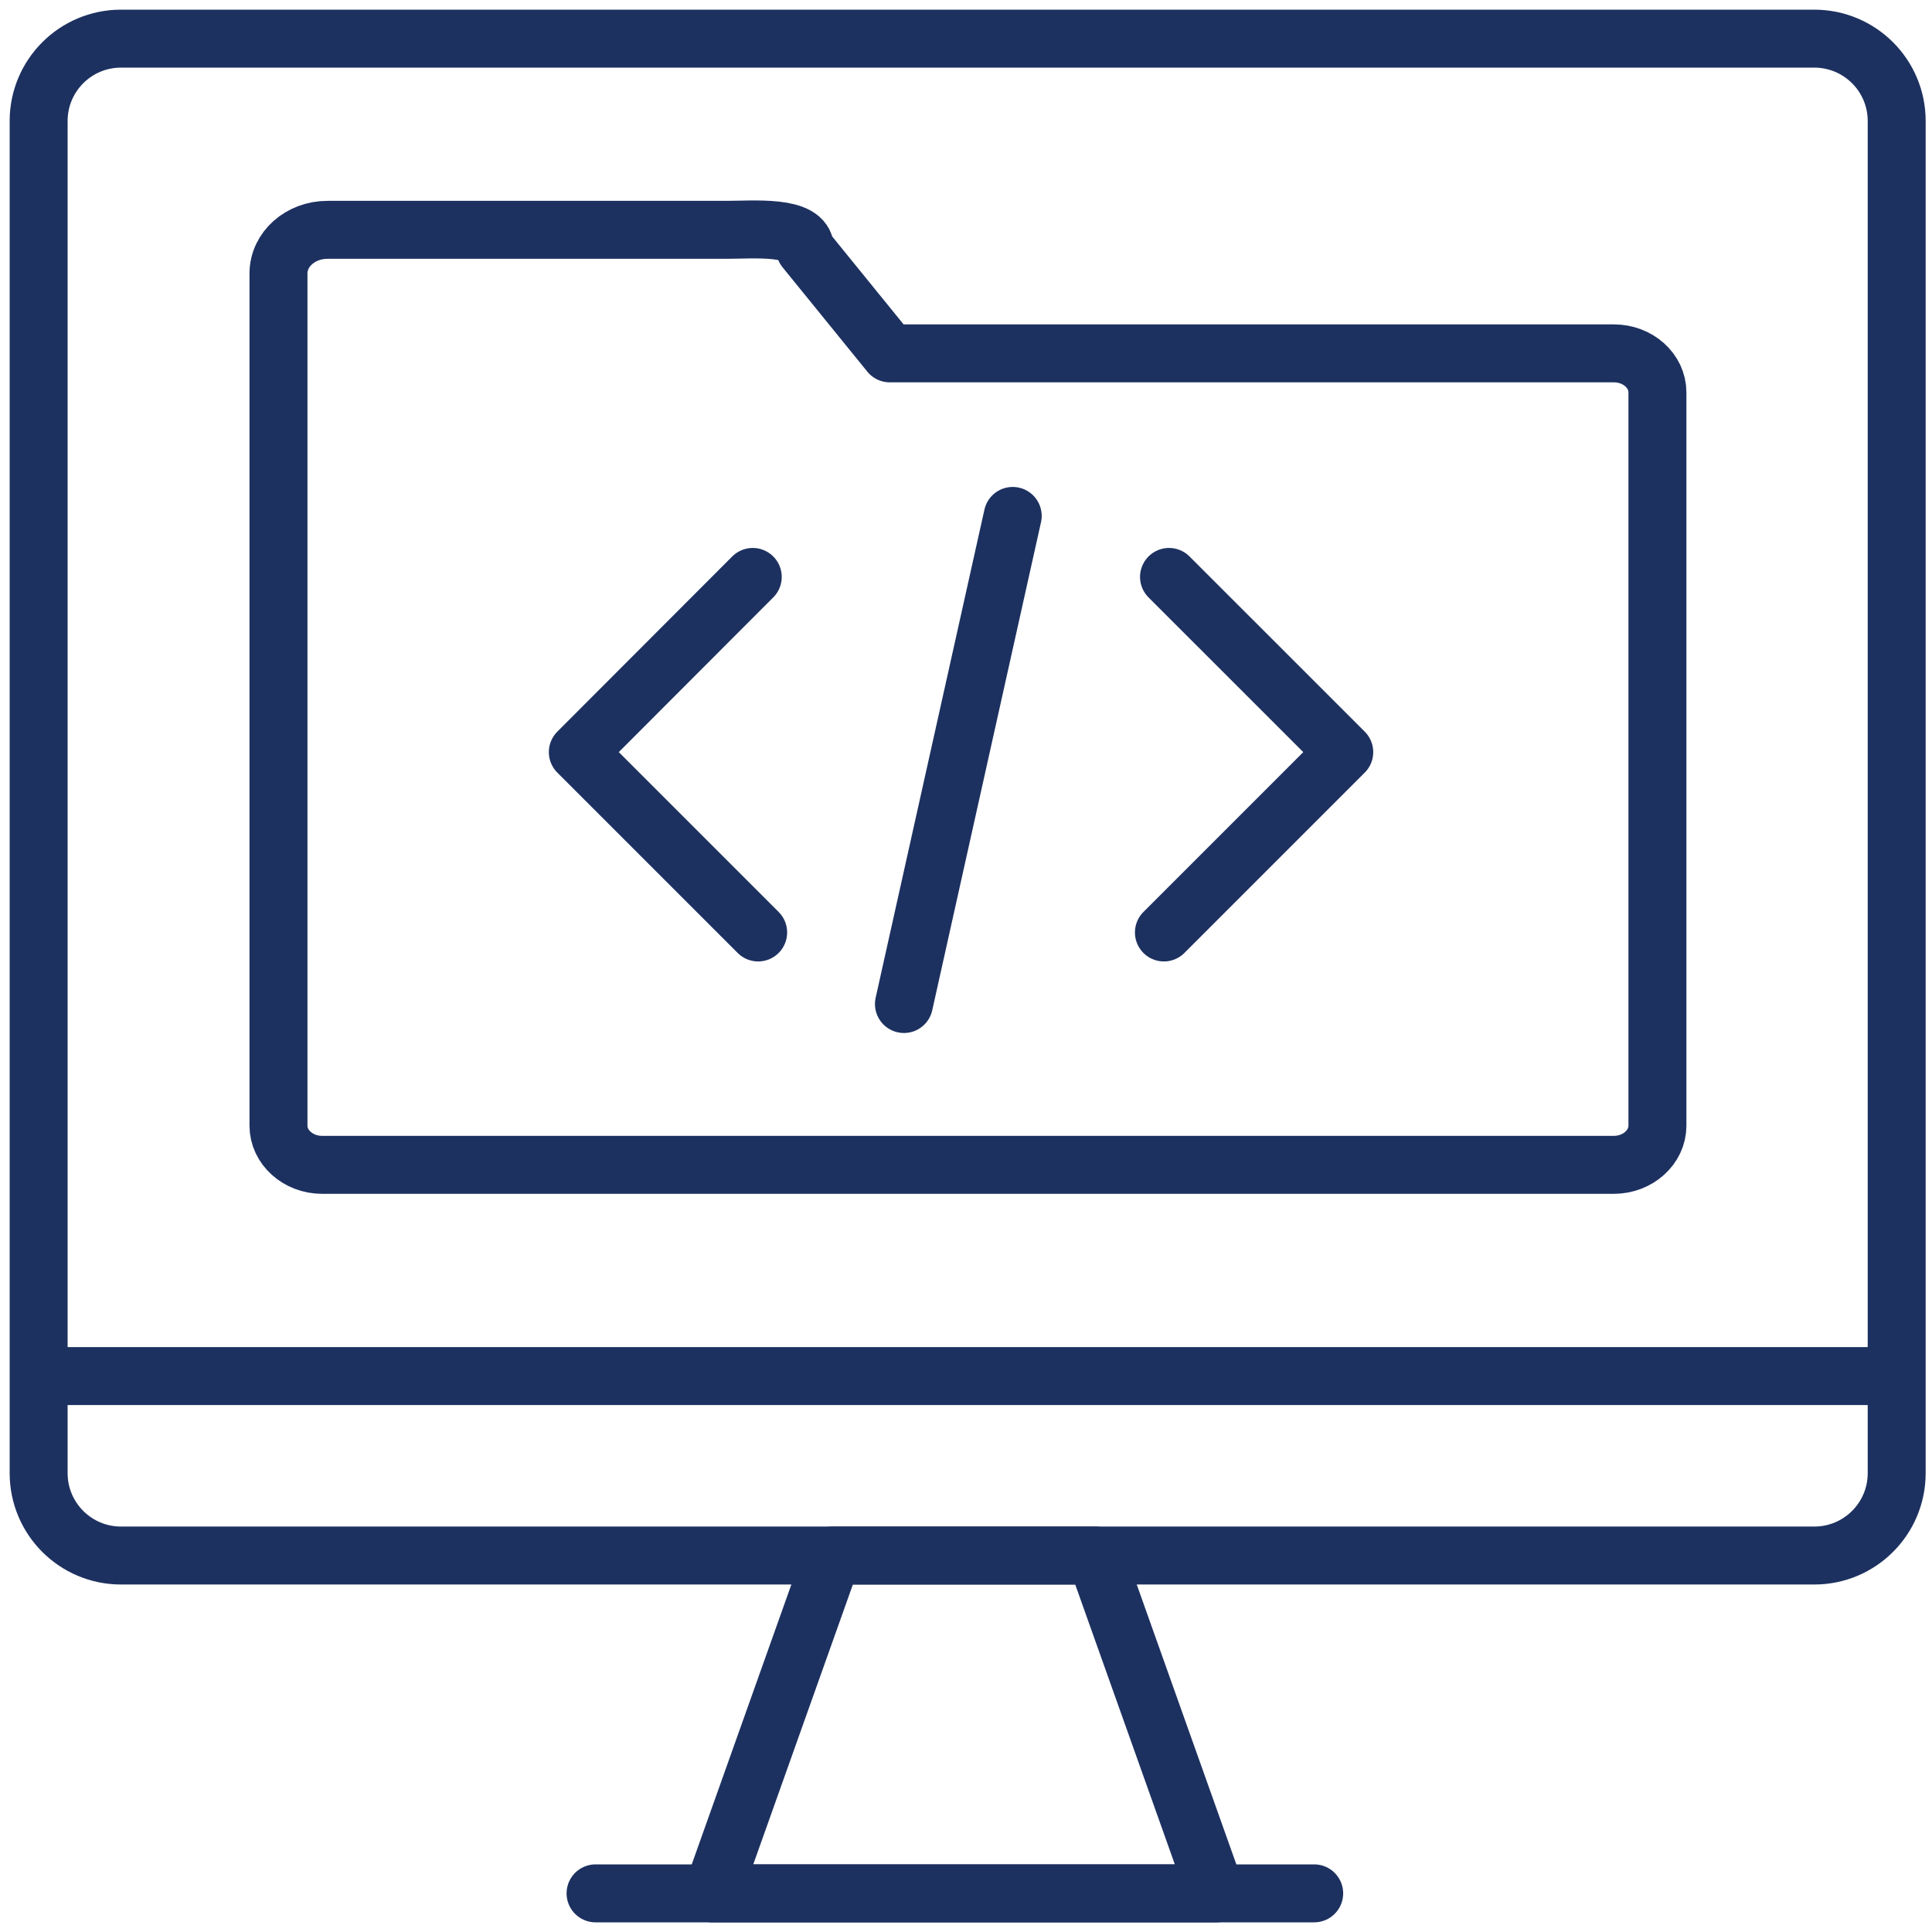
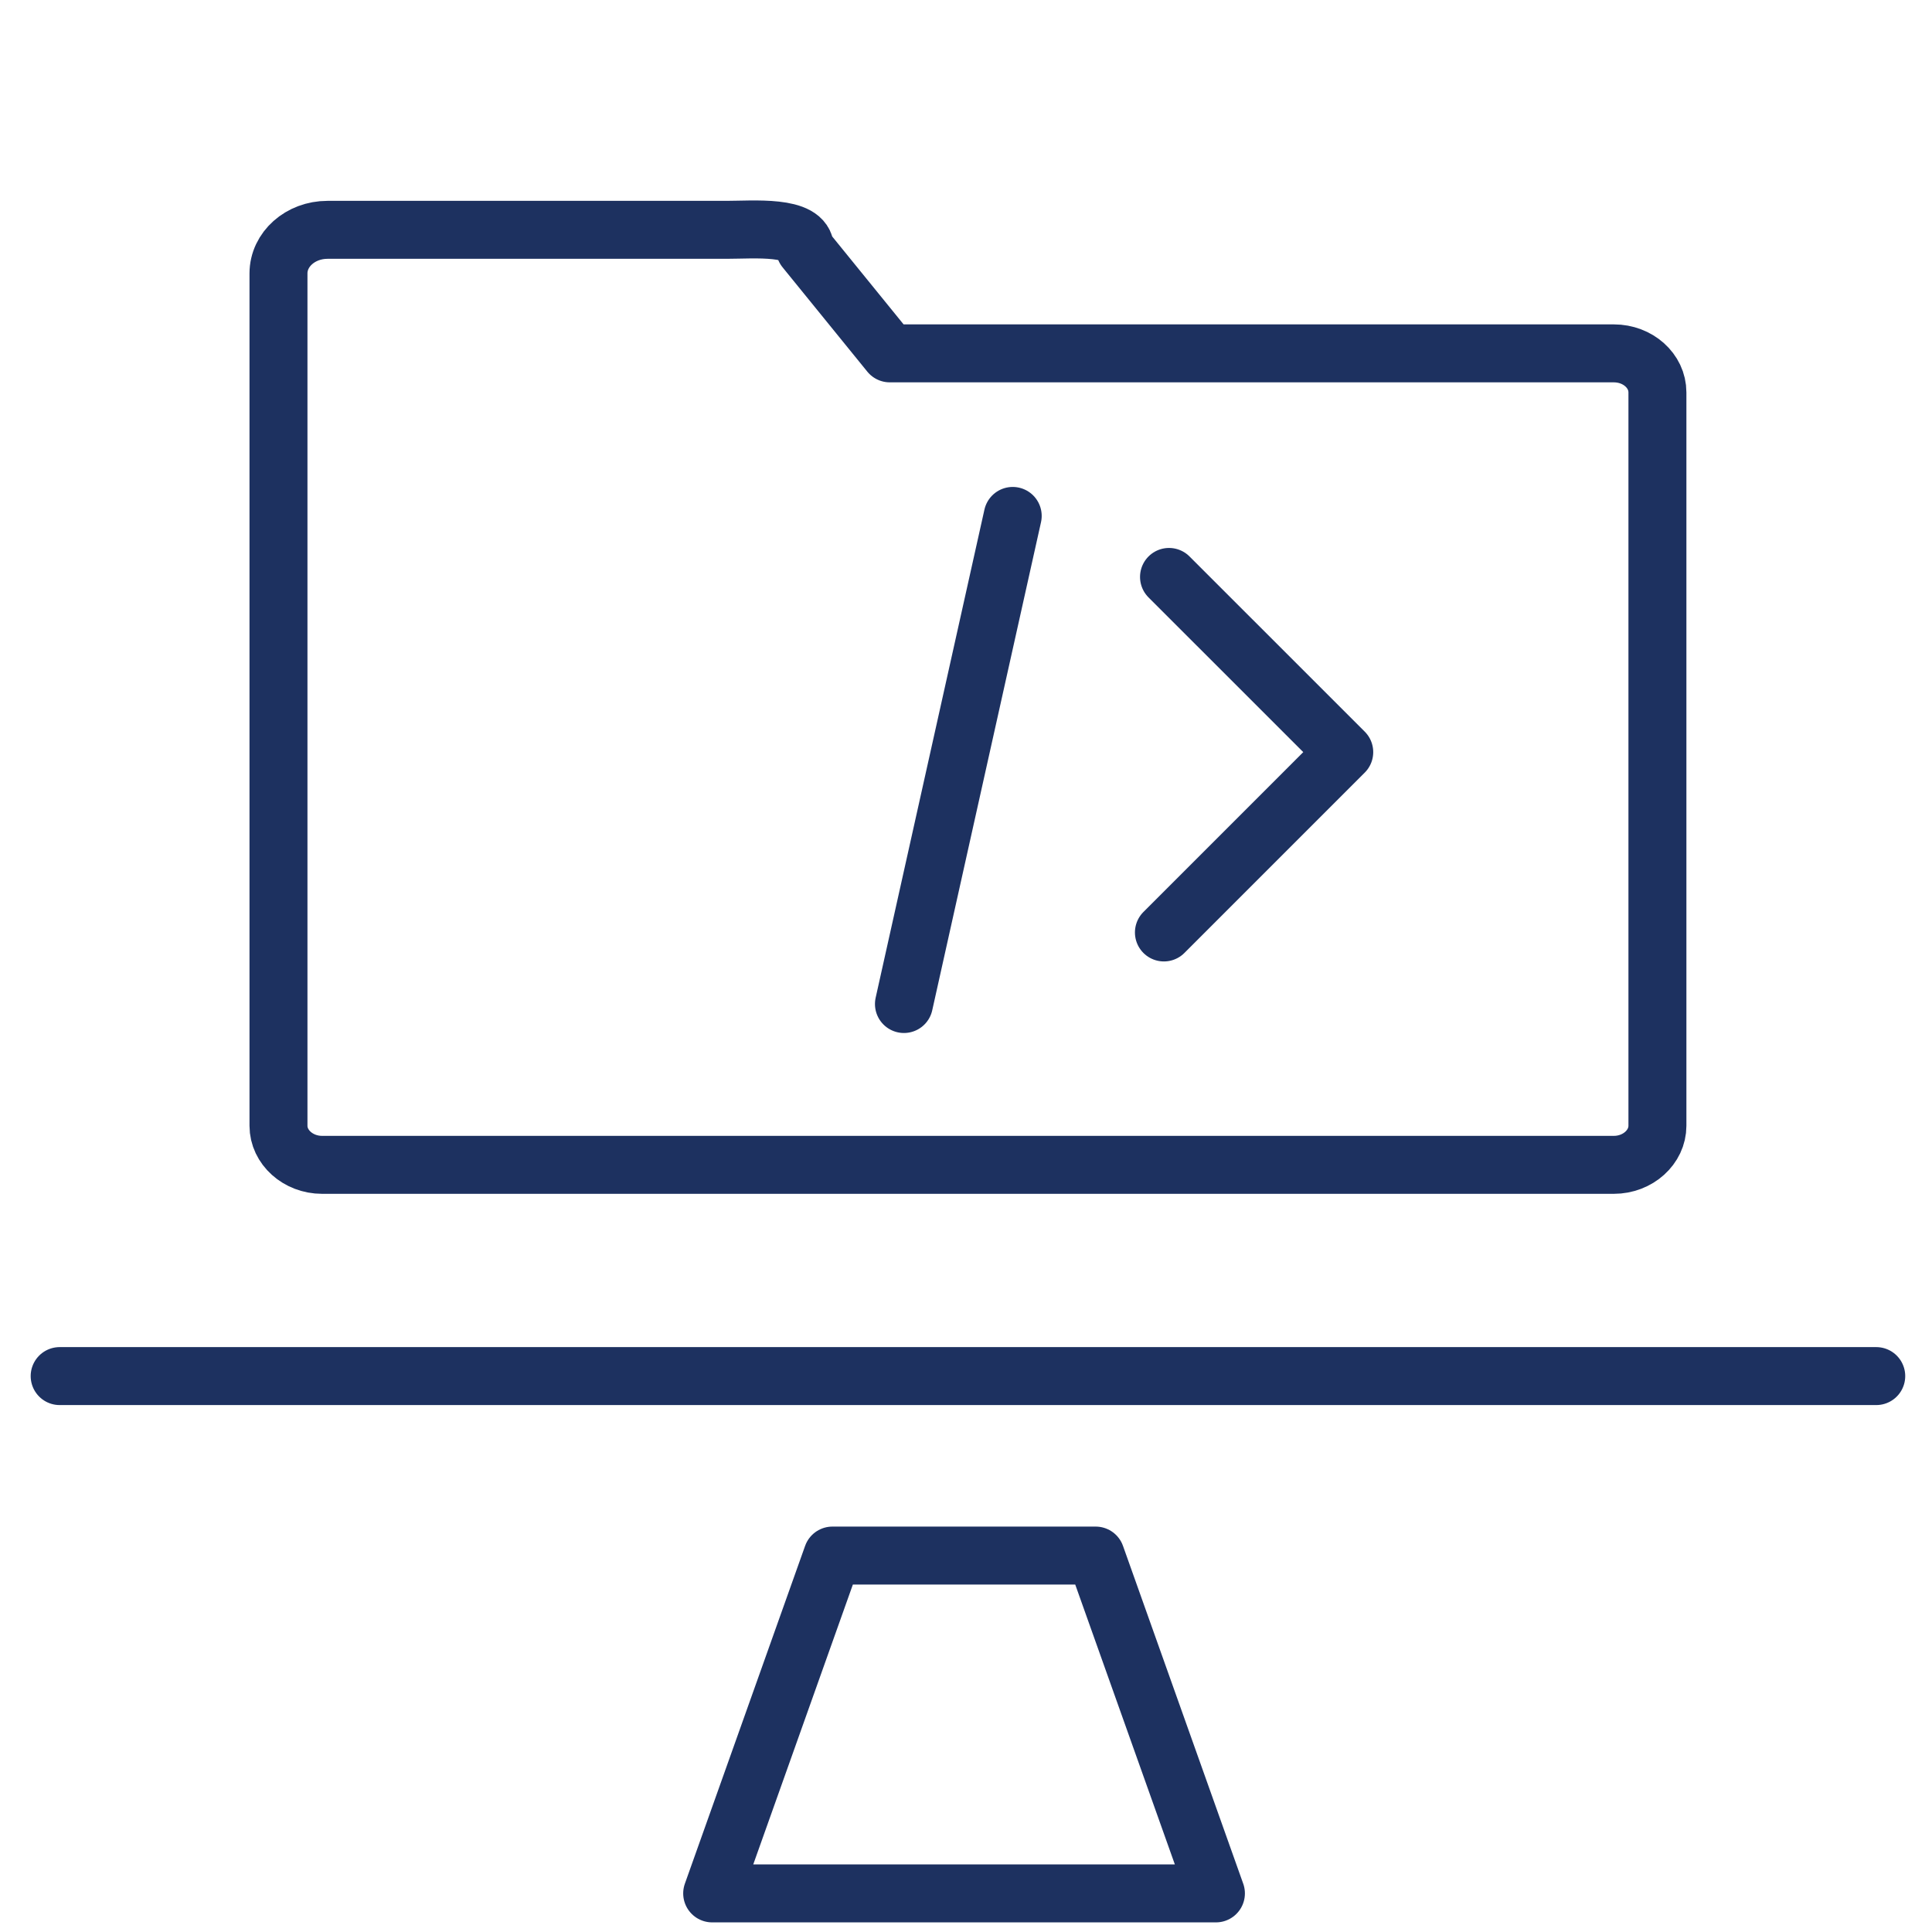
<svg xmlns="http://www.w3.org/2000/svg" width="50" height="50" viewBox="0 0 50 50" fill="none">
-   <path d="M46.954 1H3.131C1.954 1 1 1.954 1 3.131V38.126C1 39.303 1.954 40.257 3.131 40.257H46.954C48.131 40.257 49.086 39.303 49.086 38.126V3.131C49.086 1.954 48.131 1 46.954 1Z" stroke="#1D3160" stroke-width="1.5" stroke-linecap="round" stroke-linejoin="round" />
-   <path d="M15.413 49H34.011" stroke="#1D3160" stroke-width="1.5" stroke-linecap="round" stroke-linejoin="round" />
  <path d="M31.468 49.001H18.431L21.543 40.258H28.356L31.468 49.001Z" stroke="#1D3160" stroke-width="1.5" stroke-linecap="round" stroke-linejoin="round" />
  <path d="M48.557 35.613H1.544" stroke="#1D3160" stroke-width="1.5" stroke-linecap="round" stroke-linejoin="round" />
  <path d="M42.894 10.156V29.135C42.894 29.687 42.388 30.146 41.766 30.146H8.335C7.713 30.146 7.207 29.687 7.207 29.135V7.076C7.207 6.453 7.775 5.948 8.475 5.948H18.797C19.497 5.948 20.835 5.823 20.835 6.445L23.028 9.145H41.766C42.388 9.145 42.894 9.596 42.894 10.156Z" stroke="#1D3160" stroke-width="1.5" stroke-linecap="round" stroke-linejoin="round" />
-   <path d="M19.481 14.931L14.954 19.465L19.621 24.132" stroke="#1D3160" stroke-width="1.5" stroke-linecap="round" stroke-linejoin="round" />
  <path d="M30.254 14.931L34.789 19.465L30.122 24.132" stroke="#1D3160" stroke-width="1.5" stroke-linecap="round" stroke-linejoin="round" />
  <path d="M26.209 13.352L23.394 25.984" stroke="#1D3160" stroke-width="1.5" stroke-linecap="round" stroke-linejoin="round" />
</svg>